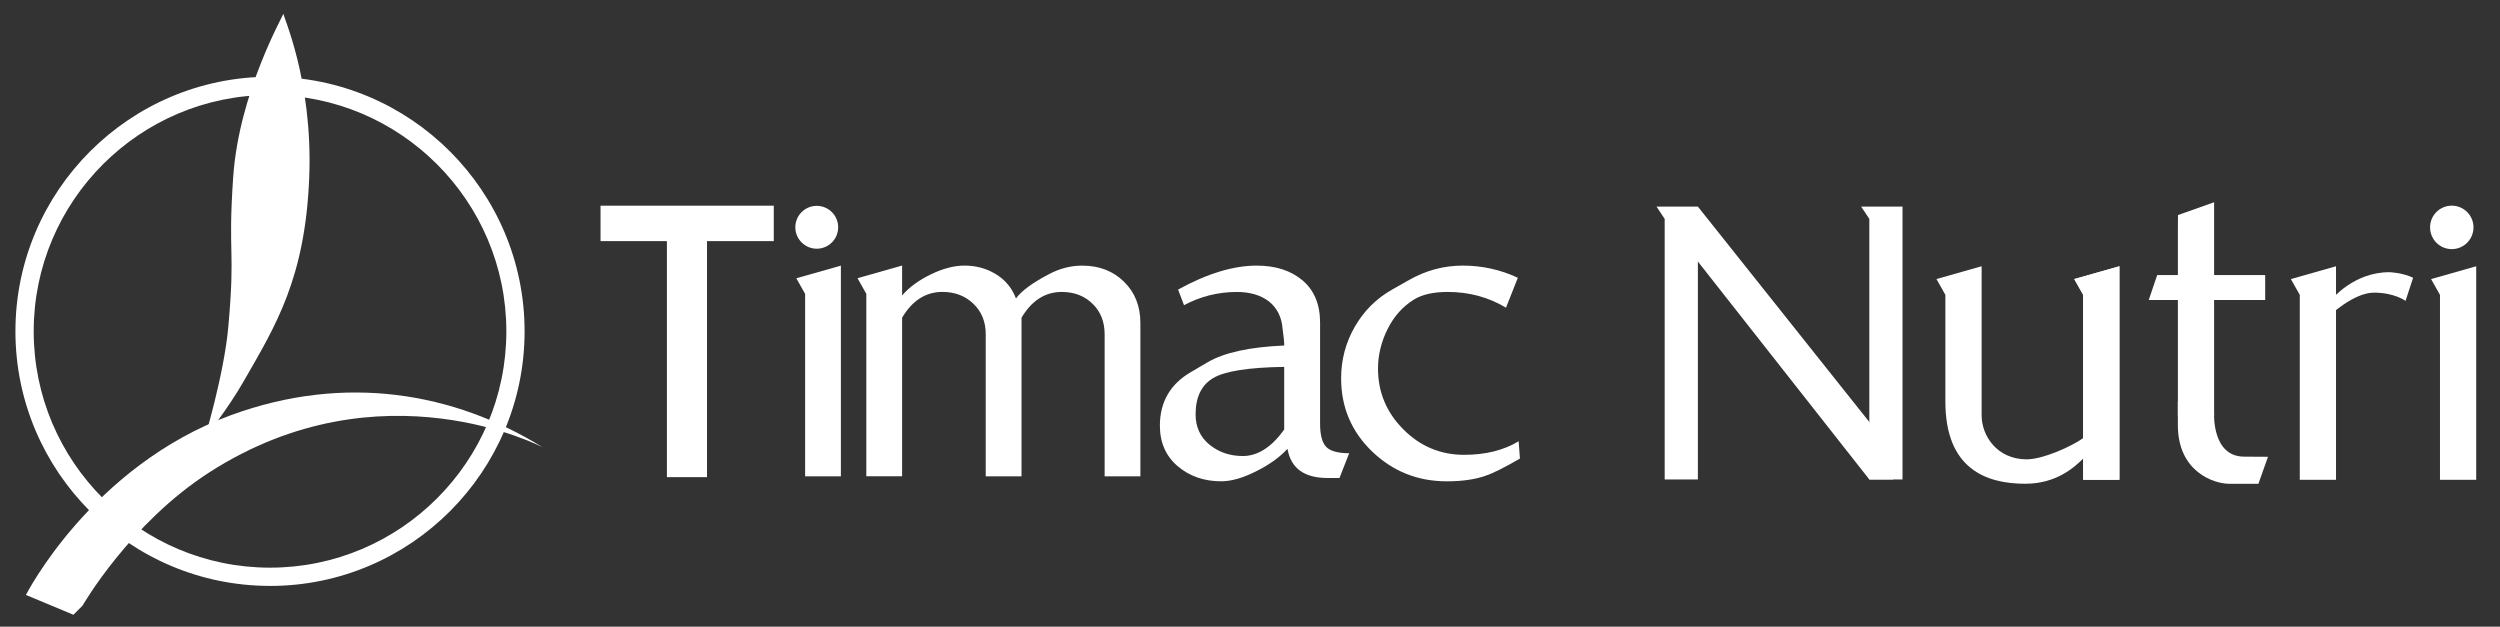
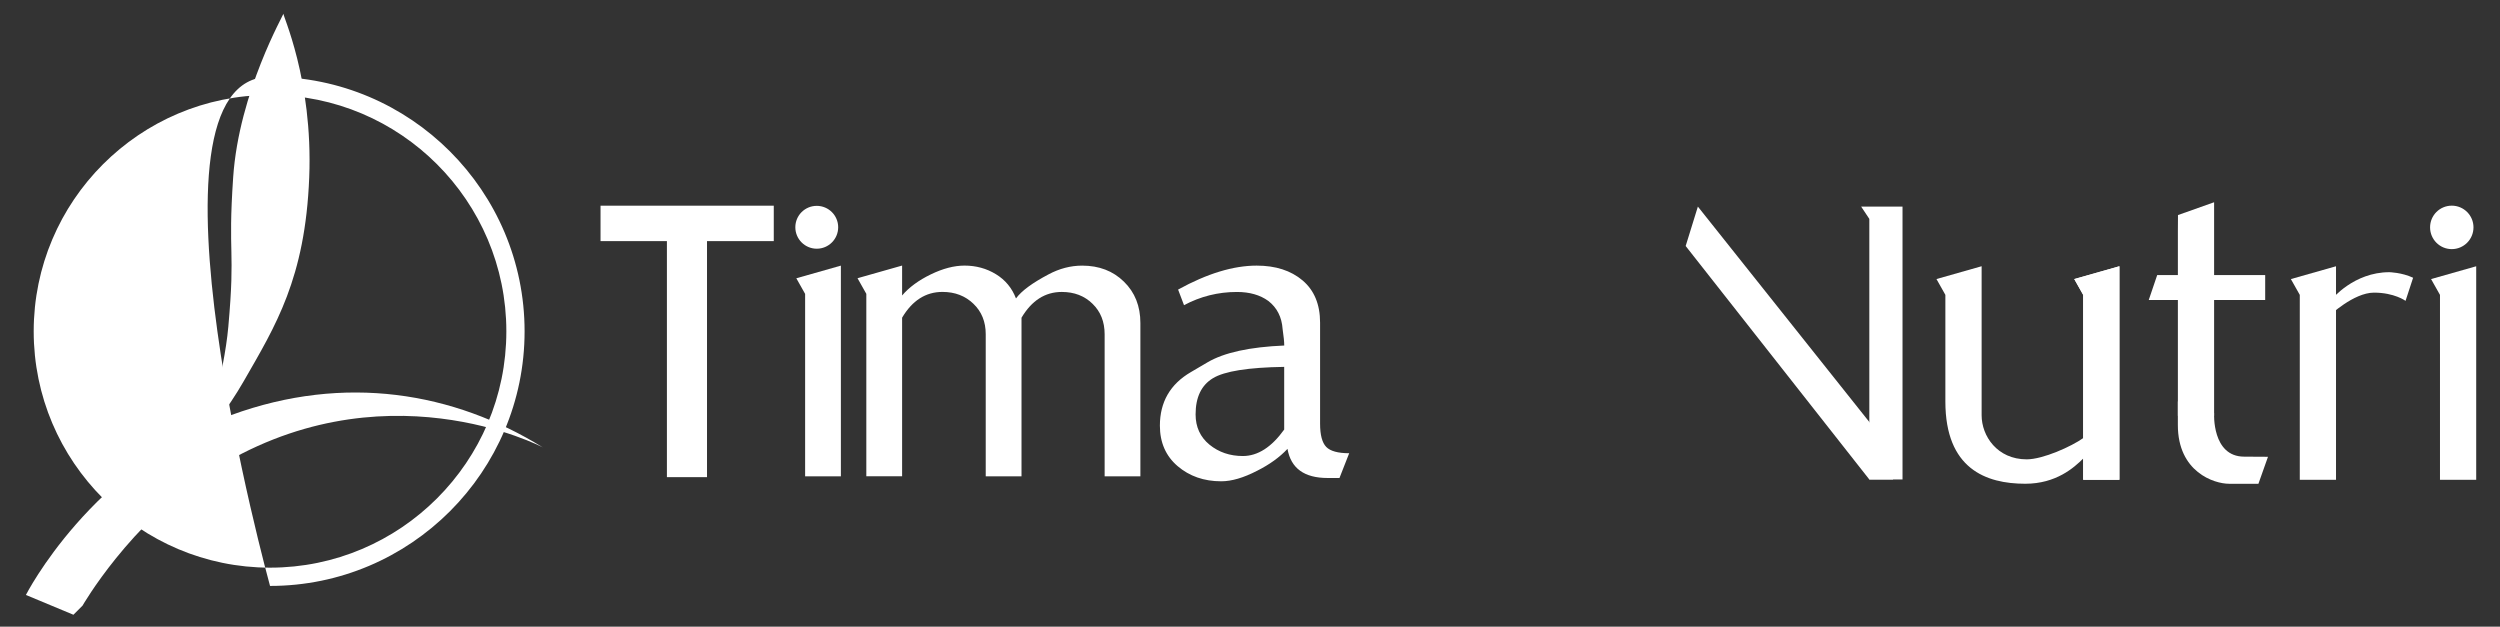
<svg xmlns="http://www.w3.org/2000/svg" id="Layer_1" data-name="Layer 1" viewBox="0 0 908.9 227.83">
  <rect x="0" y="0" width="908.9" height="227.83" fill="#333333" stroke="none" />
  <defs>
    <style>      .cls-1 {        fill: #fff;        stroke-width: 0px;      }    </style>
  </defs>
  <g>
-     <path class="cls-1" d="M98.17,213.01c-51.04,0-92.56-41.52-92.56-92.56S47.14,27.9,98.17,27.9s92.55,41.52,92.55,92.56-41.52,92.56-92.55,92.56ZM98.17,34.53c-47.38,0-85.92,38.55-85.92,85.93s38.55,85.92,85.92,85.92,85.92-38.55,85.92-85.92-38.54-85.93-85.92-85.93Z" />
+     <path class="cls-1" d="M98.17,213.01S47.14,27.9,98.17,27.9s92.55,41.52,92.55,92.56-41.52,92.56-92.55,92.56ZM98.17,34.53c-47.38,0-85.92,38.55-85.92,85.93s38.55,85.92,85.92,85.92,85.92-38.55,85.92-85.92-38.54-85.93-85.92-85.93Z" />
    <path class="cls-1" d="M26.69,223.5l-17.27-7.2s23.79-46.84,74.65-65.4c41.32-15.1,80.92-8.29,113.29,11.76,0,0-58.73-31.03-121.12,8.98-29.08,18.64-46.23,48.54-46.23,48.54" />
    <path class="cls-1" d="M74.17,160.14c1.55-2.97,8.39-10.99,14.48-21.62,11.49-20.01,22.32-37.27,23.77-74.02,1.42-35.86-9.98-59.55-9.37-59.59.37-.02-16.19,28.48-18.28,59.57-1.98,29.3.85,25.05-1.76,54.28-1.55,17.47-8.82,41.38-8.82,41.38" />
  </g>
  <g>
    <g>
      <polyline class="cls-1" points="900.25 174.43 887.08 174.43 887.08 107.21 883.84 101.46 900.25 96.8 900.25 174.43" />
      <path class="cls-1" d="M899.26,82.66c0,4.36-3.53,7.91-7.89,7.91s-7.89-3.54-7.89-7.91,3.52-7.89,7.89-7.89,7.89,3.54,7.89,7.89" />
    </g>
    <polyline class="cls-1" points="770.54 174.43 757.37 174.43 757.37 107.21 754.12 101.46 770.54 96.8 770.54 174.43" />
    <path class="cls-1" d="M754.12,101.46l3.24,5.75v52.07c-4.18,2.99-14.6,7.72-20.53,7.72-10.75,0-16.39-8.53-16.39-16.01v-54.2l-16.42,4.66,3.24,5.75v38.78c0,24.4,14.71,29.89,29.04,29.89,11.21,0,17.72-5.84,21.05-9.14v7.69h13.17v-77.63l-16.42,4.66Z" />
    <polyline class="cls-1" points="804.96 151.16 791.79 151.16 791.79 83.94 791.83 78.19 804.96 73.53 804.96 151.16" />
    <polyline class="cls-1" points="849.28 174.43 836.11 174.43 836.11 107.21 832.87 101.46 849.28 96.8 849.28 174.43" />
    <path class="cls-1" d="M847.81,108.74s7.92-9.78,20.85-9.78c0,0,4.52.08,8.65,2.02l-2.75,8.4s-4.04-2.99-11.47-2.99-16.32,8.48-16.32,8.48" />
    <polygon class="cls-1" points="784.27 100.01 823.53 100.01 823.53 109.06 781.2 109.06 784.27 100.01" />
    <g>
-       <polyline class="cls-1" points="617.28 174.32 605.21 174.32 605.21 79.58 602.24 75.11 617.28 75.11 617.28 174.32" />
      <polyline class="cls-1" points="691.68 174.32 679.61 174.32 679.61 79.58 676.64 75.11 691.68 75.11 691.68 174.32" />
      <polygon class="cls-1" points="617.28 75.11 688.23 164.25 688.23 174.32 679.61 174.32 612.84 89.44 617.28 75.11" />
    </g>
    <path class="cls-1" d="M804.96,150.24s-.86,15.78,10.94,15.78l8.65.05-3.48,9.81h-10.67c-5.44,0-18.62-4.28-18.62-21.33v-8.62l13.17,4.31Z" />
  </g>
  <g>
    <polyline class="cls-1" points="281.31 74.78 281.31 87.66 257.04 87.66 257.04 173.47 242.46 173.47 242.46 87.66 218.33 87.66 218.33 74.78 281.31 74.78" />
    <polyline class="cls-1" points="305.71 173.18 292.71 173.18 292.71 106.85 289.51 101.17 305.71 96.57 305.71 173.18" />
    <path class="cls-1" d="M414.6,173.18h-13v-51.69c0-4.49-1.46-8.19-4.39-11.04-2.93-2.88-6.66-4.31-11.19-4.31-6.05,0-10.94,3.12-14.64,9.37v57.66h-13.01v-51.69c0-4.49-1.49-8.19-4.47-11.04-2.99-2.88-6.73-4.31-11.26-4.31-6.08,0-10.97,3.12-14.67,9.37v57.66h-13.01v-66.33l-3.2-5.68,16.21-4.6v10.87c2.55-2.98,6.02-5.52,10.43-7.66,4.39-2.13,8.48-3.2,12.27-3.2,4.18,0,7.99,1.04,11.41,3.13,3.42,2.09,5.85,5.04,7.29,8.81,2.04-2.78,5.98-5.65,11.8-8.73,3.98-2.13,8.08-3.2,12.27-3.2,6.14,0,11.21,1.93,15.19,5.84,3.98,3.88,5.97,8.9,5.97,15.03v55.75" />
    <path class="cls-1" d="M490.51,164.78l-3.53,9h-4.3c-8.5,0-13.36-3.52-14.6-10.59-2.86,3.06-6.55,5.71-11.05,7.97-4.93,2.55-9.28,3.82-13.06,3.82-6.26,0-11.53-1.85-15.83-5.51-4.3-3.68-6.45-8.59-6.45-14.72,0-8.57,3.75-15.1,11.27-19.47l6.01-3.53c6.07-3.58,15.38-5.6,27.93-6.13,0-1.32-.2-3.33-.59-5.96-.3-4.39-2.05-7.83-5.23-10.27-2.97-2.15-6.77-3.24-11.39-3.24-6.86,0-13.27,1.62-19.23,4.8l-2.15-5.67c10.55-5.82,20.07-8.71,28.57-8.71,6.86,0,12.42,1.78,16.67,5.37,4.24,3.58,6.38,8.71,6.38,15.36v36.72c0,4.12.75,6.92,2.23,8.46,1.48,1.53,4.28,2.3,8.39,2.3M466.88,156.16v-22.78c-13.09.2-21.72,1.57-25.92,4.13-4.19,2.54-6.29,6.92-6.29,13.15,0,4.56,1.69,8.25,5.06,11.01,3.38,2.74,7.41,4.12,12.12,4.12,5.42,0,10.43-3.21,15.03-9.62Z" />
-     <path class="cls-1" d="M552.59,166.71c-5.63,3.28-9.83,5.37-12.59,6.29-3.8,1.32-8.45,1.99-13.99,1.99-10.56,0-19.6-3.6-27.13-10.81-7.52-7.22-11.3-16.1-11.3-26.64,0-6.75,1.67-13.02,5-18.8,3.33-5.78,7.91-10.32,13.75-13.58l5.99-3.39c6.15-3.48,12.65-5.21,19.52-5.21s13.73,1.47,19.98,4.43l-4.3,10.88c-6.36-3.83-13.42-5.73-21.19-5.73-5.22,0-9.32.94-12.29,2.77-4.09,2.55-7.29,6.13-9.59,10.78-2.31,4.63-3.46,9.42-3.46,14.31,0,8.58,3.07,15.95,9.22,22.11,6.13,6.17,13.51,9.25,22.11,9.25,7.77,0,14.38-1.66,19.8-4.93l.46,6.26" />
    <path class="cls-1" d="M304.73,82.62c0,4.31-3.48,7.8-7.79,7.8s-7.79-3.5-7.79-7.8,3.48-7.78,7.79-7.78,7.79,3.5,7.79,7.78" />
  </g>
</svg>